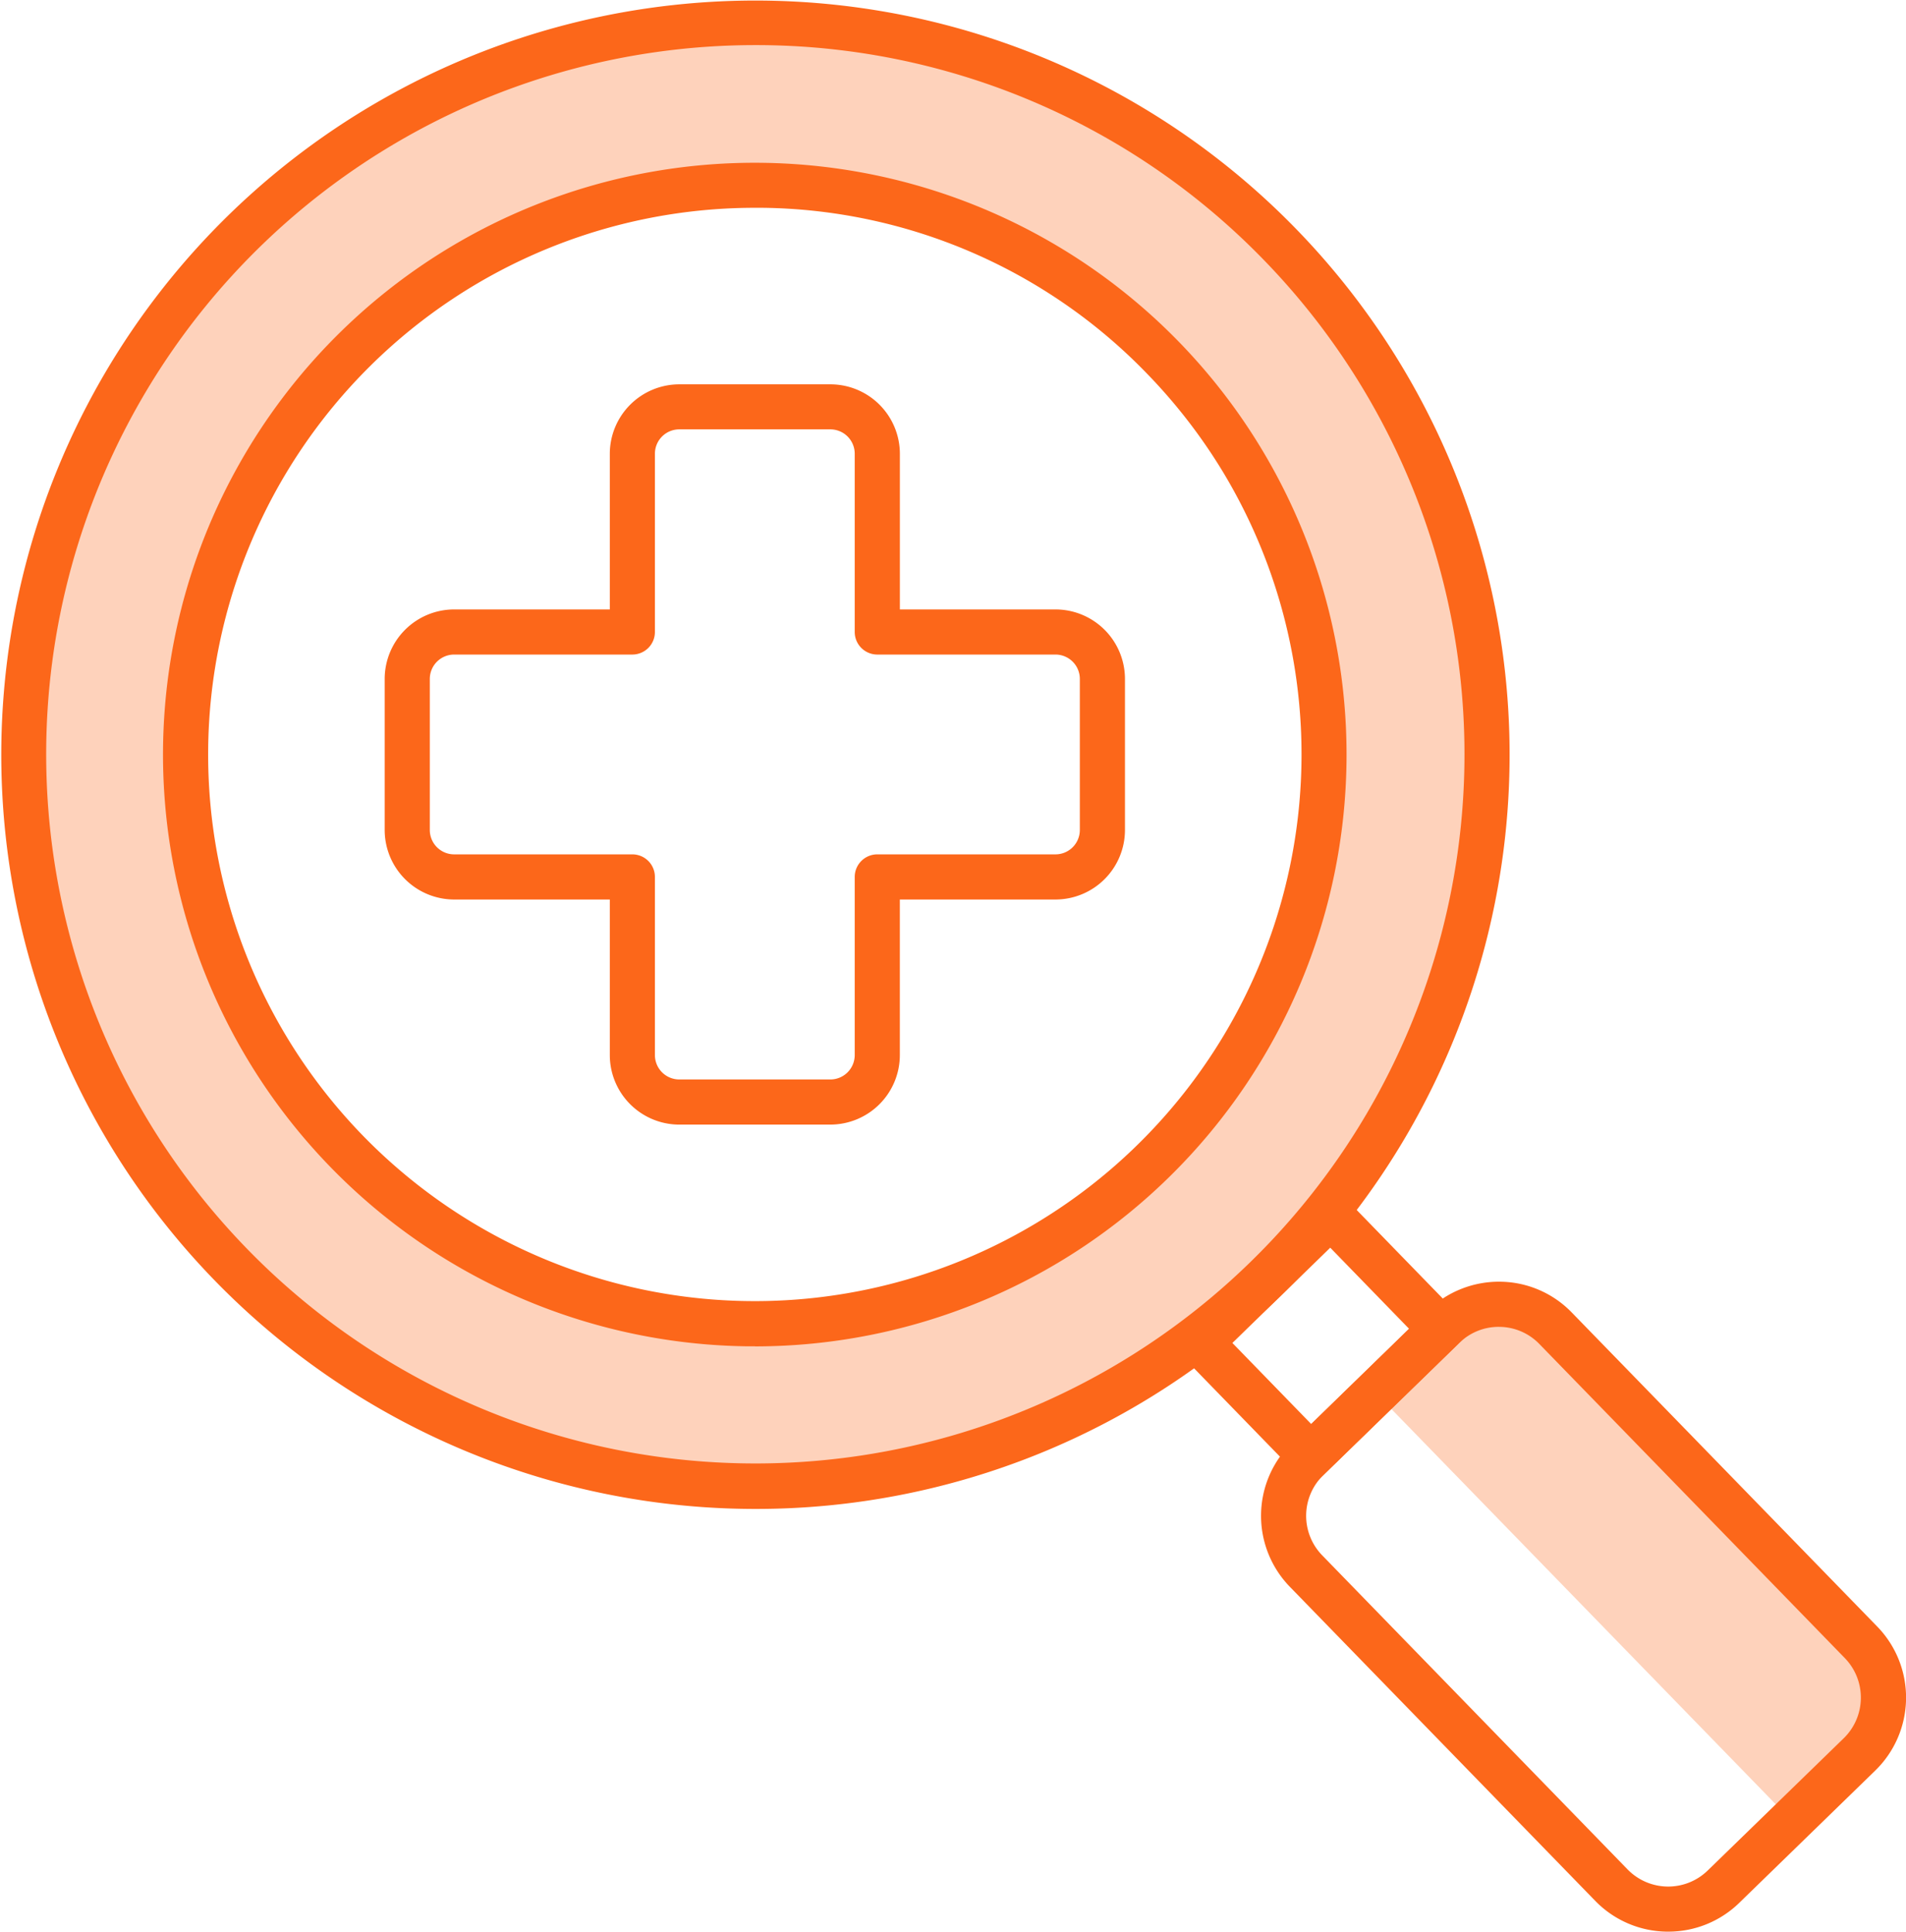
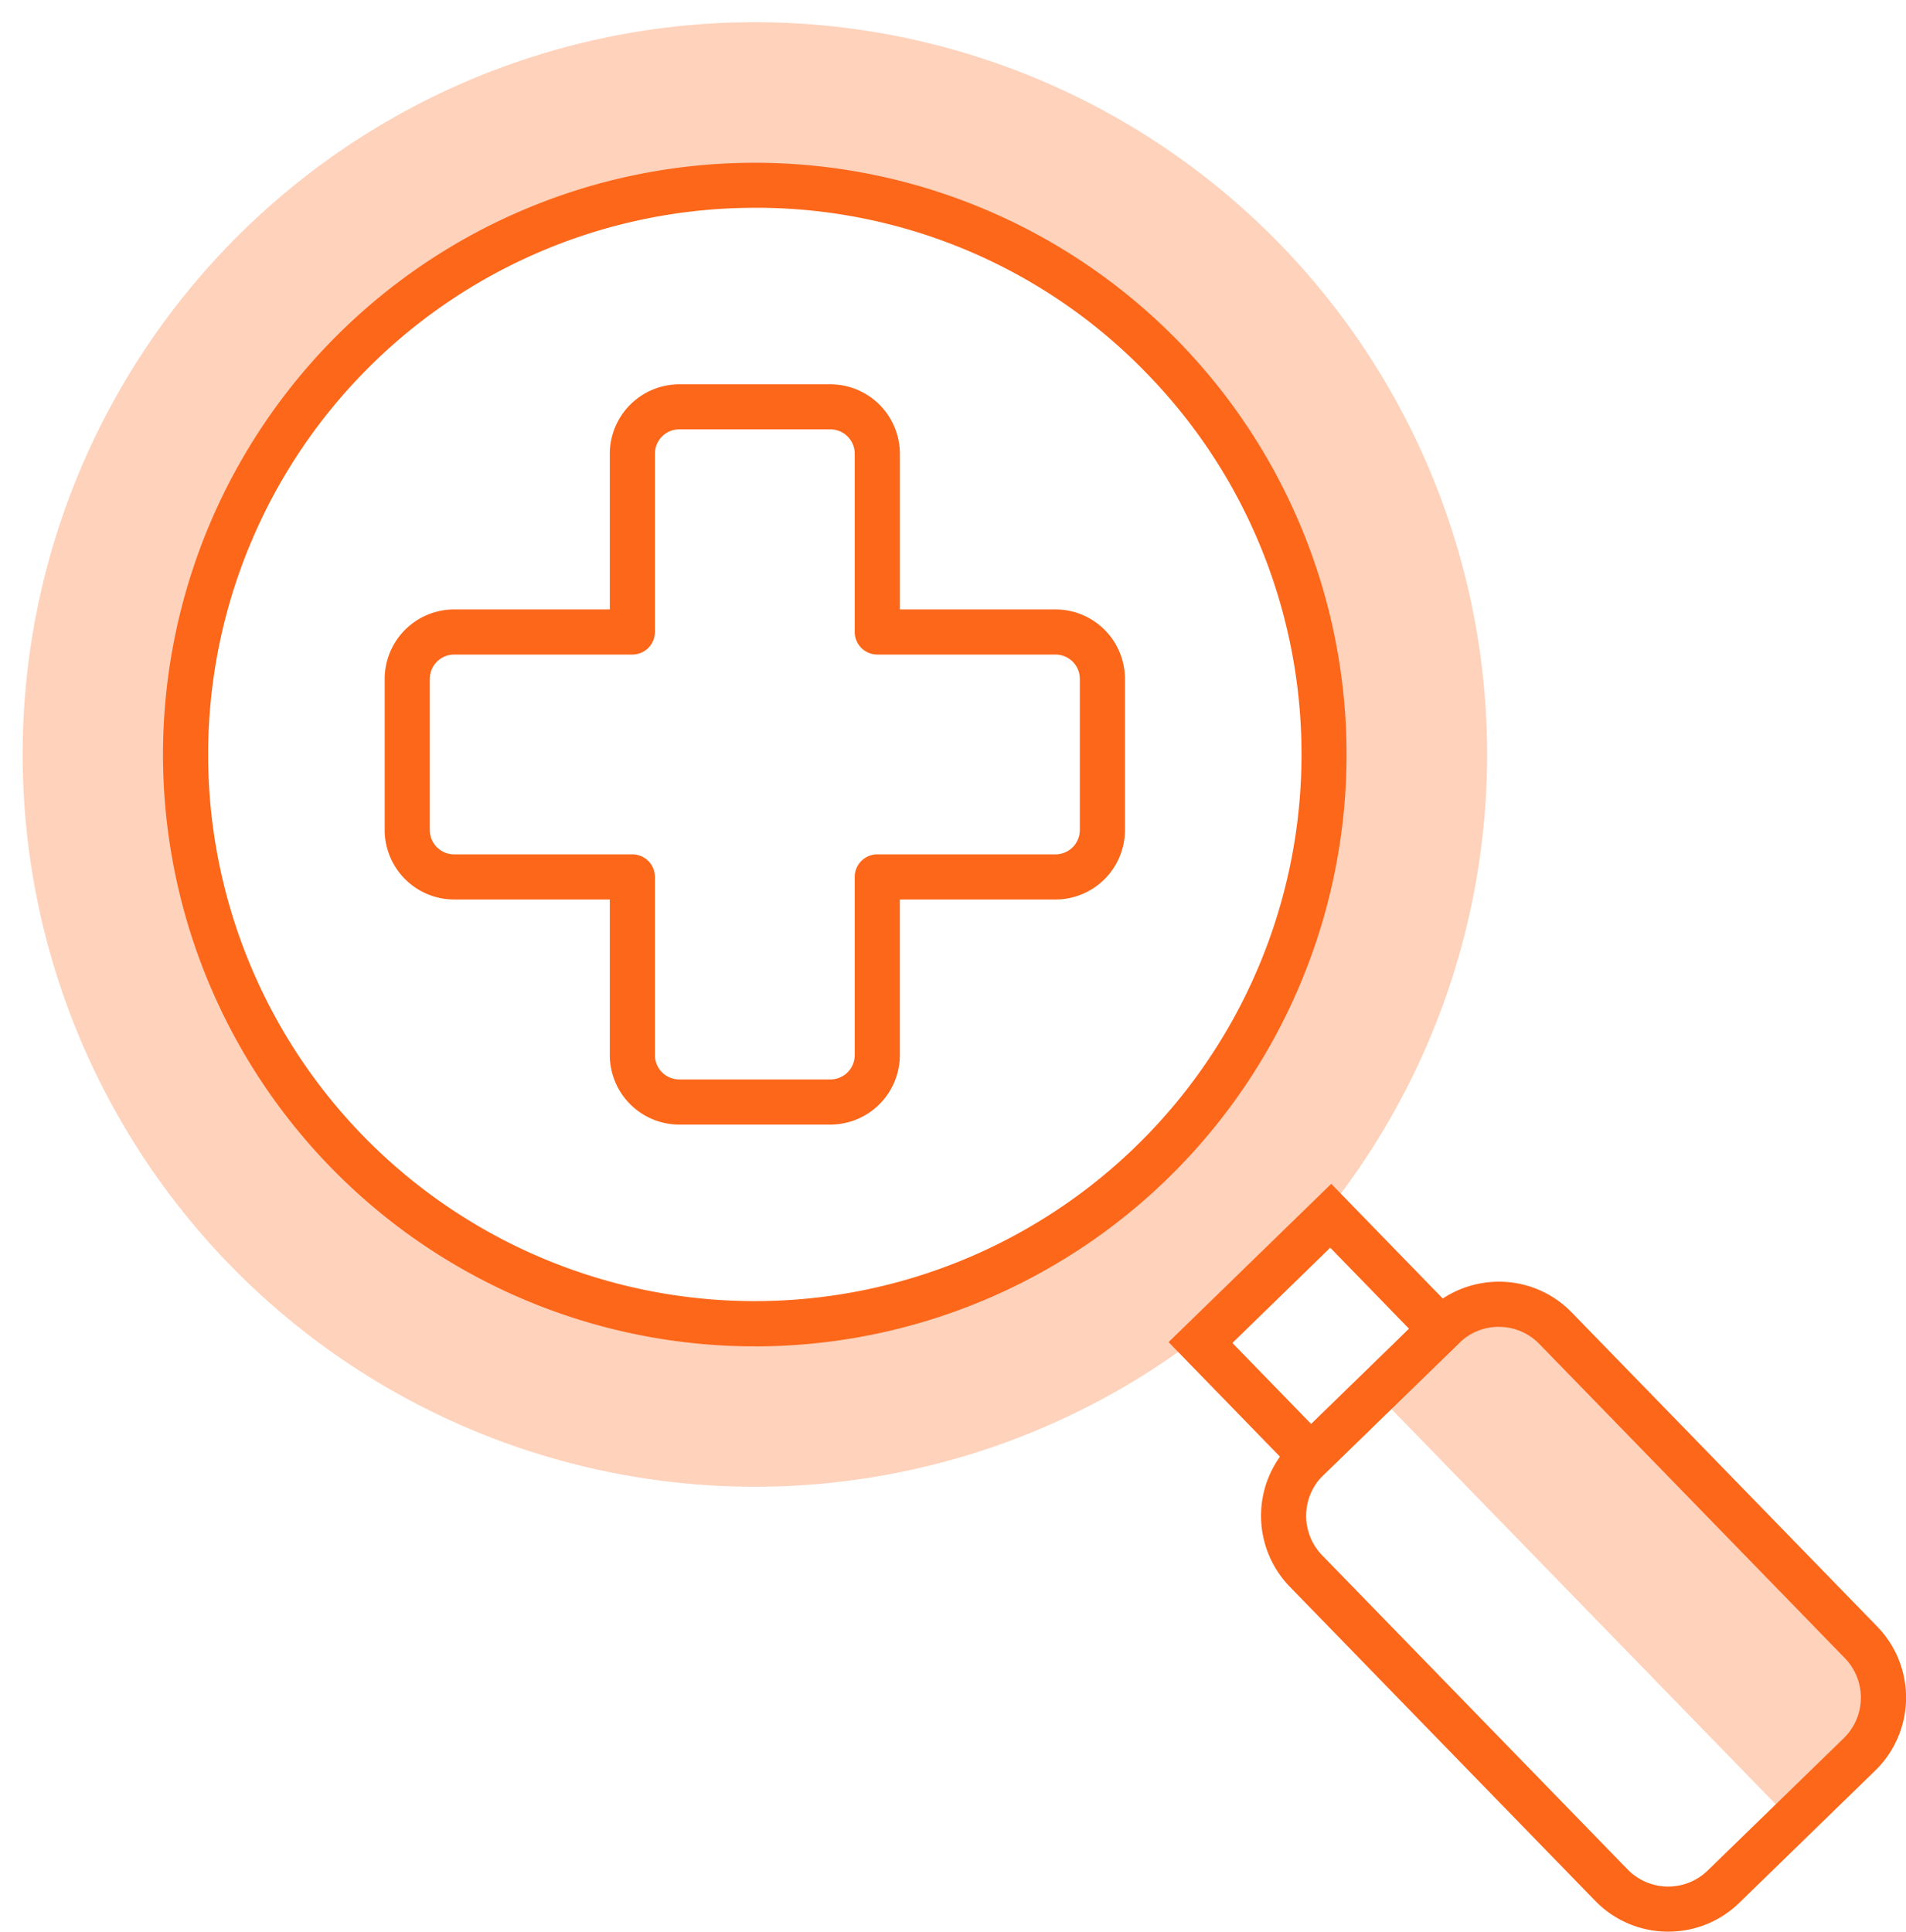
<svg xmlns="http://www.w3.org/2000/svg" width="103.569" height="104.958" viewBox="0 0 103.569 104.958">
  <defs>
    <clipPath id="clip-path">
      <rect id="Rectangle_3957" data-name="Rectangle 3957" width="103.569" height="104.959" fill="none" />
    </clipPath>
  </defs>
  <g id="Group_19622" data-name="Group 19622" transform="translate(0 0)">
    <g id="Group_19621" data-name="Group 19621" transform="translate(0 0)" clip-path="url(#clip-path)">
      <path id="Path_20521" data-name="Path 20521" d="M38.284,54.277h-8.21A3.781,3.781,0,0,1,26.3,50.5V42.046H17.843a3.781,3.781,0,0,1-3.776-3.776V30.06a3.78,3.78,0,0,1,3.776-3.776H26.3V17.827a3.78,3.78,0,0,1,3.776-3.774h8.21a3.779,3.779,0,0,1,3.776,3.774v8.457h8.457a3.779,3.779,0,0,1,3.774,3.776v8.21a3.78,3.78,0,0,1-3.774,3.776H42.06V50.5a3.78,3.78,0,0,1-3.776,3.776M17.843,28.736a1.325,1.325,0,0,0-1.324,1.324v8.21a1.324,1.324,0,0,0,1.323,1.323h9.683a1.227,1.227,0,0,1,1.226,1.226V50.5a1.325,1.325,0,0,0,1.323,1.324h8.21A1.325,1.325,0,0,0,39.608,50.5V40.819a1.227,1.227,0,0,1,1.226-1.226h9.683a1.324,1.324,0,0,0,1.323-1.323V30.06a1.324,1.324,0,0,0-1.323-1.324H40.834a1.227,1.227,0,0,1-1.226-1.226V17.827A1.324,1.324,0,0,0,38.284,16.5h-8.21a1.324,1.324,0,0,0-1.323,1.323V27.51a1.227,1.227,0,0,1-1.226,1.226Z" transform="translate(6.836 6.83)" fill="#fc671a" />
-       <path id="Path_20522" data-name="Path 20522" d="M50.529,52.773,72.792,75.668l3.7-3.6s3.812-2.253.085-6.085l-16.6-17.068S56.106,47.278,55,48.055a51.333,51.333,0,0,0-4.47,4.718" transform="translate(24.557 23.253)" fill="#fed2bb" fill-rule="evenodd" />
+       <path id="Path_20522" data-name="Path 20522" d="M50.529,52.773,72.792,75.668l3.7-3.6s3.812-2.253.085-6.085l-16.6-17.068S56.106,47.278,55,48.055" transform="translate(24.557 23.253)" fill="#fed2bb" fill-rule="evenodd" />
      <path id="Path_20523" data-name="Path 20523" d="M69.141,12.861a39.788,39.788,0,1,0-.786,56.264,39.787,39.787,0,0,0,.786-56.264M62.18,62.775a30.9,30.9,0,1,1,4.861-38.264A30.932,30.932,0,0,1,62.18,62.775" transform="translate(0.402 0.395)" fill="#fed2bb" fill-rule="evenodd" />
-       <path id="Path_20524" data-name="Path 20524" d="M41.021,81.99A40.98,40.98,0,1,1,69.608,70.4,40.894,40.894,0,0,1,41.021,81.99M41.009,2.451A38.534,38.534,0,1,0,68.66,14.111,38.432,38.432,0,0,0,41.009,2.451" transform="translate(0 0)" fill="#fc671a" />
      <path id="Path_20525" data-name="Path 20525" d="M38.125,70.262c-.153,0-.308,0-.461,0a32.156,32.156,0,0,1-21.97-55.206,32.156,32.156,0,0,1,45.471.635,32.158,32.158,0,0,1-23.04,54.576M38.1,8.4A29.706,29.706,0,0,0,16.816,58.814,29.71,29.71,0,0,0,63.491,22.652a29.848,29.848,0,0,0-4.082-5.257A29.515,29.515,0,0,0,38.528,8.4l-.426,0" transform="translate(2.902 2.891)" fill="#fc671a" />
      <path id="Path_20526" data-name="Path 20526" d="M68.238,82.182a5.514,5.514,0,0,1-3.965-1.673L47.675,63.44a5.535,5.535,0,0,1,.11-7.818l7.394-7.191a5.545,5.545,0,0,1,3.932-1.565A5.489,5.489,0,0,1,63,48.542L79.6,65.608a5.535,5.535,0,0,1-.11,7.819l-7.393,7.191a5.514,5.514,0,0,1-3.855,1.563M59.032,49.319a3.054,3.054,0,0,0-2.144.871l-7.394,7.189a3.083,3.083,0,0,0-.061,4.352L66.03,78.8a3.08,3.08,0,0,0,4.352.061l7.394-7.189a3.082,3.082,0,0,0,.061-4.352l-16.6-17.068a3.052,3.052,0,0,0-2.162-.932Z" transform="translate(22.41 22.777)" fill="#fc671a" />
      <path id="Path_20527" data-name="Path 20527" d="M50.433,59.806l-7.7-7.92,8.839-8.6,7.7,7.92ZM46.2,51.933l4.284,4.406L55.8,51.162l-4.283-4.406Z" transform="translate(20.766 21.039)" fill="#fc671a" />
    </g>
  </g>
</svg>